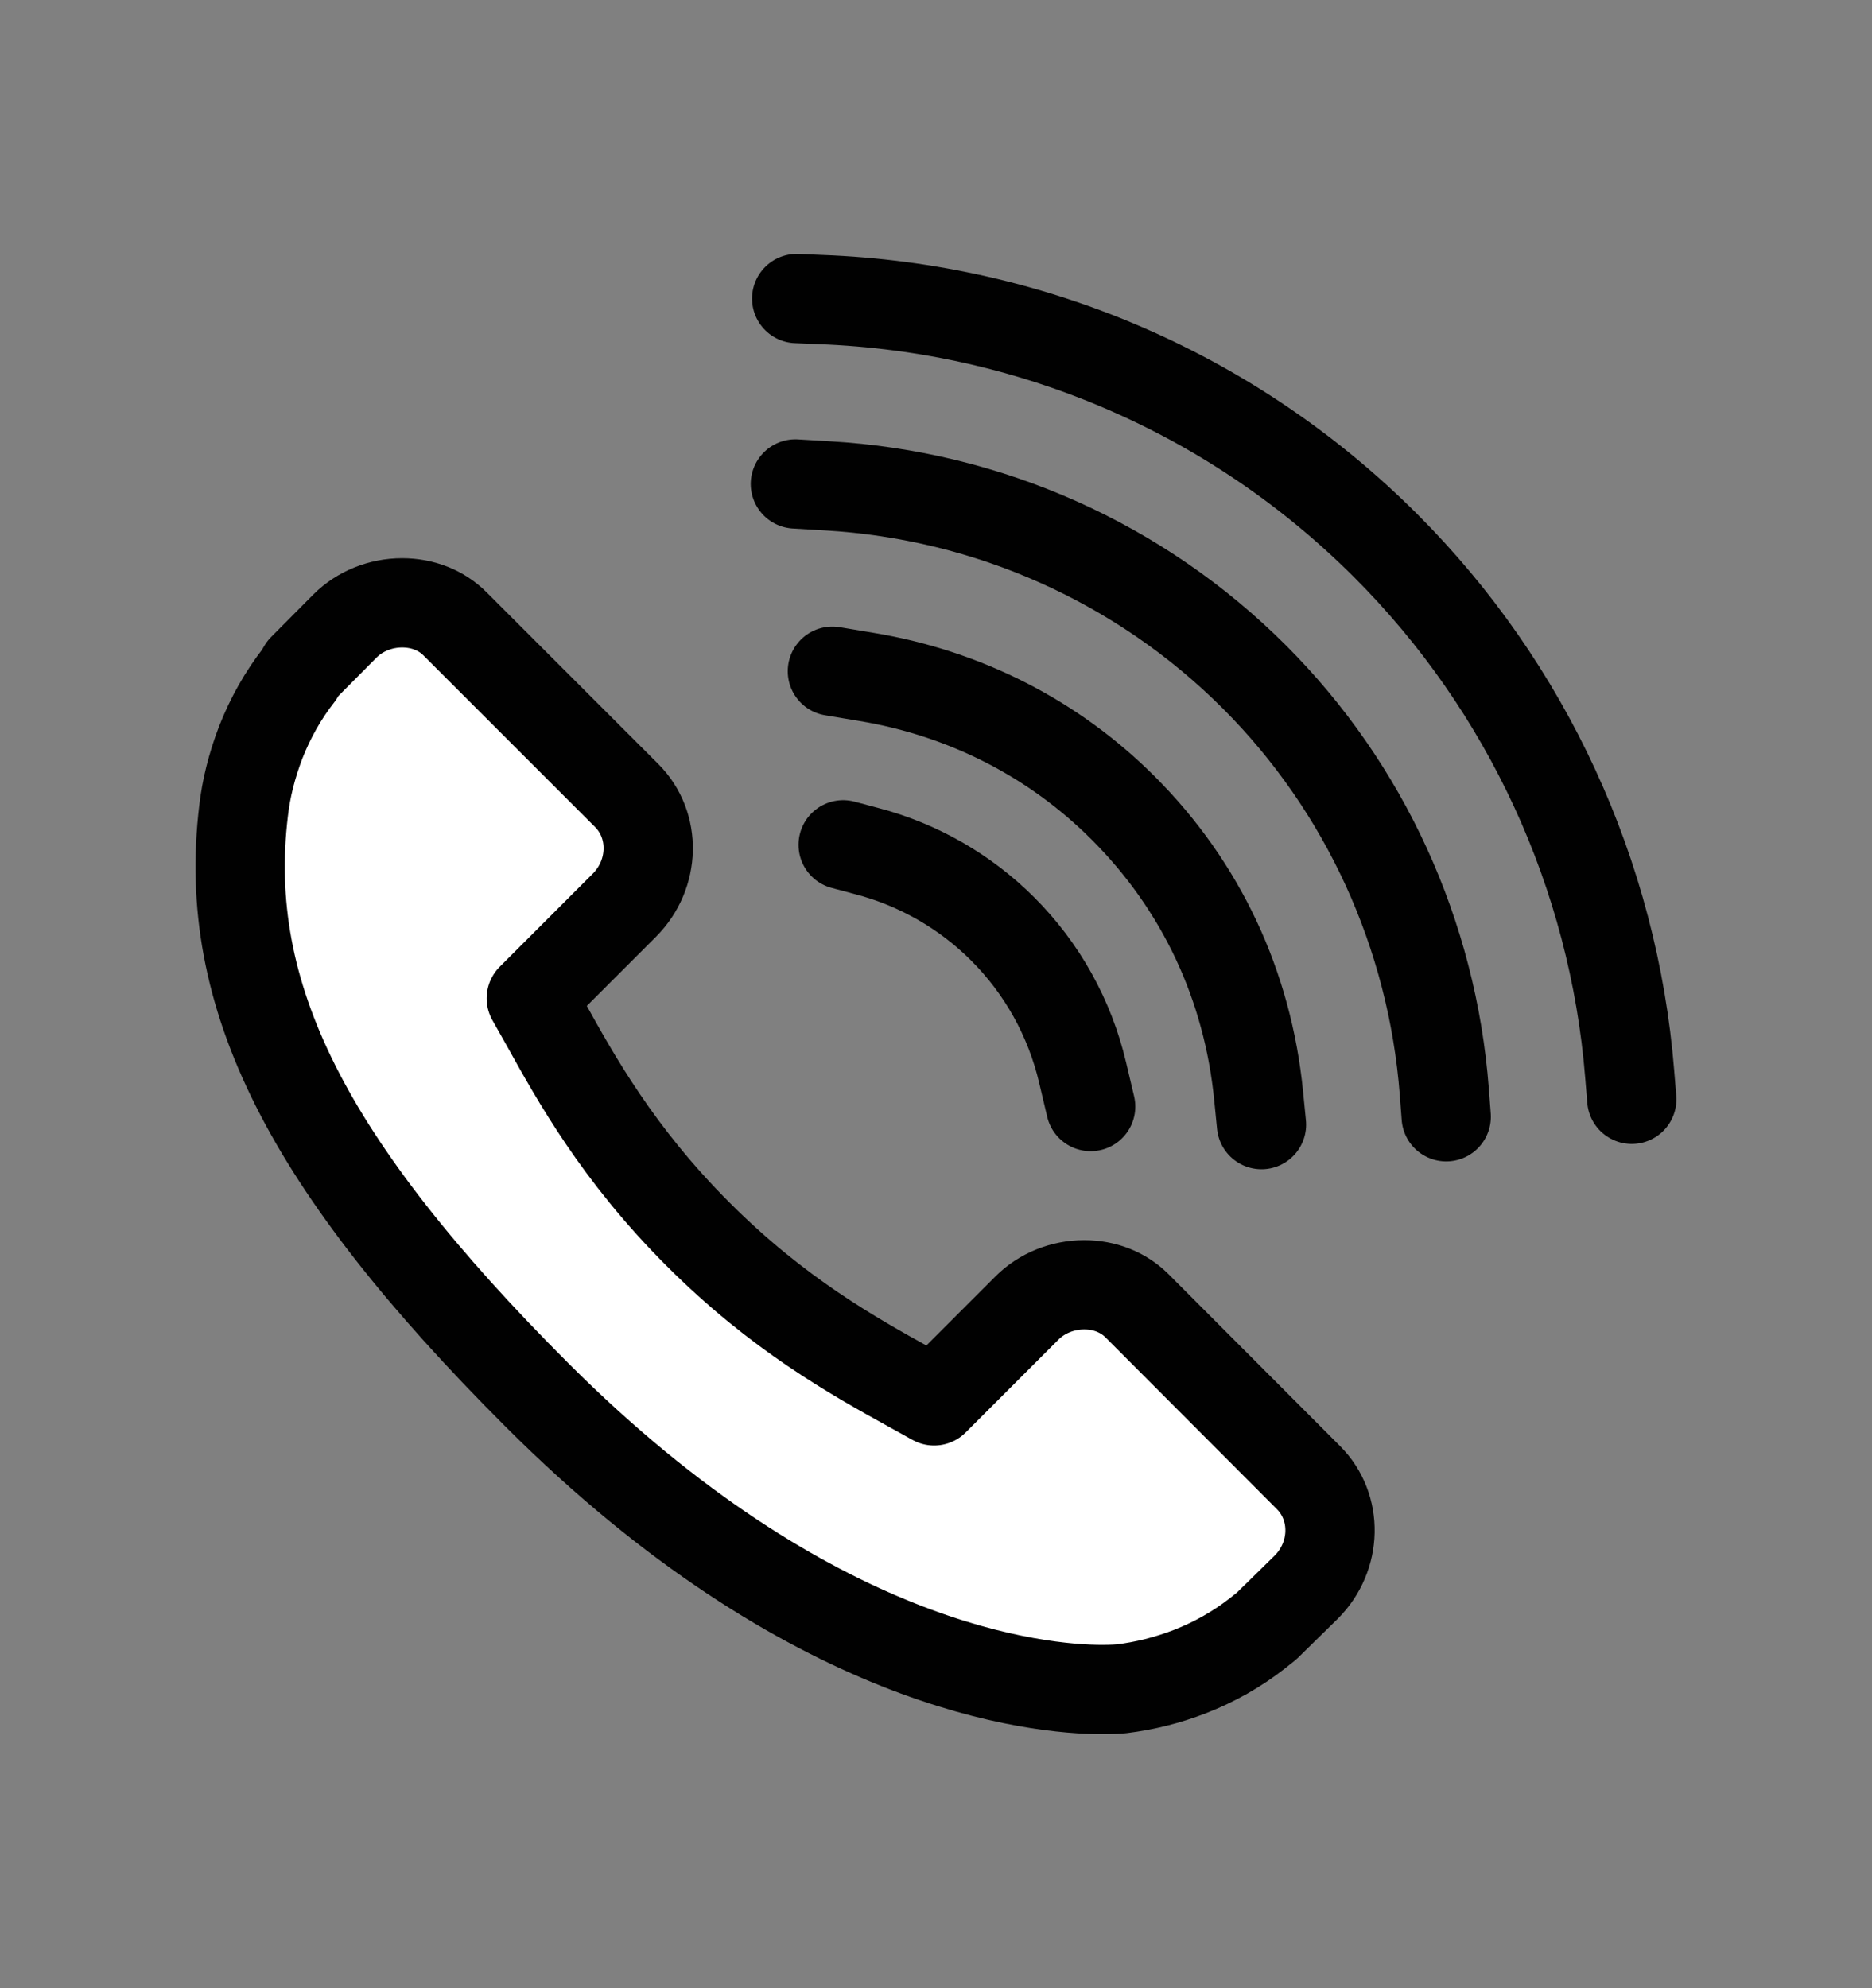
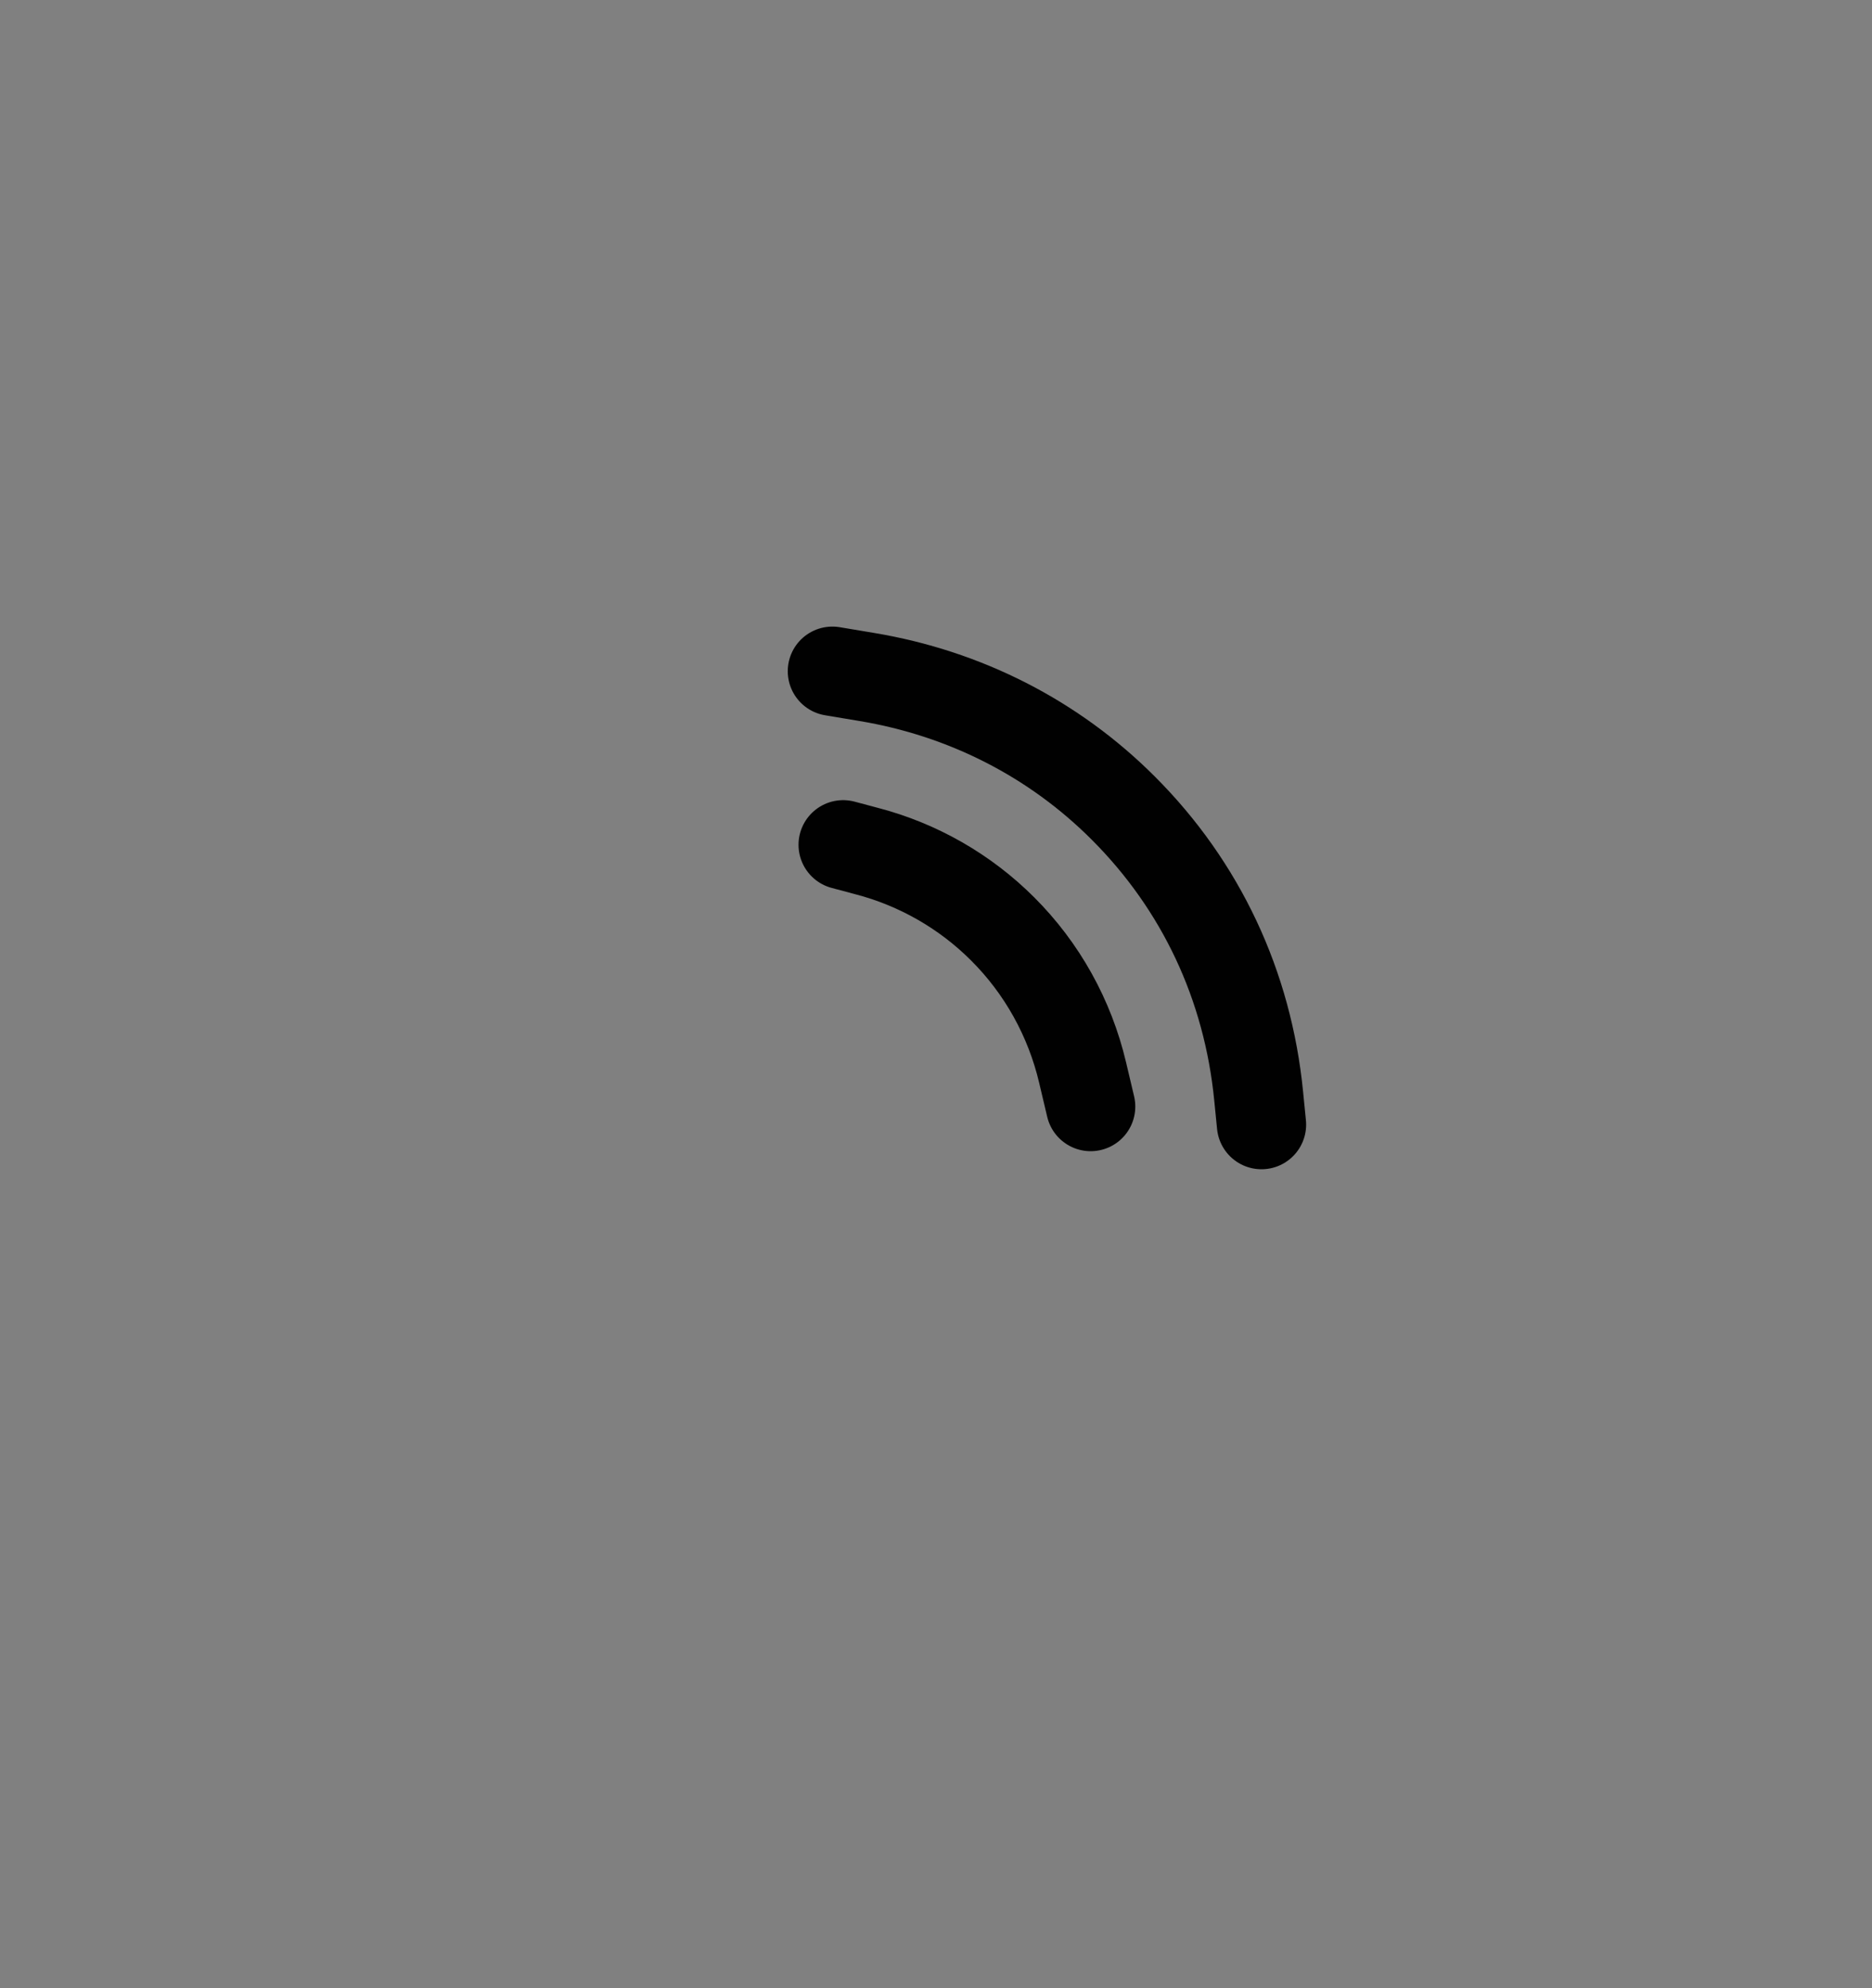
<svg xmlns="http://www.w3.org/2000/svg" version="1.1" id="Layer_1" x="0px" y="0px" width="64.475px" height="68.475px" viewBox="622 425.348 64.475 68.475" enable-background="new 622 425.348 64.475 68.475" xml:space="preserve">
  <rect x="622" y="425.348" width="64.475" height="68.475" fill="#808080" stroke="none" />
  <g>
    <g>
      <g>
-         <path fill="#FFFFFF" stroke="#010101" stroke-width="3.075" stroke-linecap="round" stroke-linejoin="round" stroke-miterlimit="10" d="     M661.153,470.315c-0.465-0.461-1.105-0.715-1.812-0.715c-0.744,0-1.461,0.289-1.968,0.797l-3.2,3.201l-0.865-0.48     c-1.903-1.055-4.51-2.5-7.264-5.258c-2.766-2.762-4.211-5.375-5.271-7.287l-0.474-0.84l3.206-3.207     c1.061-1.064,1.099-2.758,0.08-3.777l-5.924-5.924c-0.463-0.459-1.105-0.713-1.811-0.713c-0.743,0-1.458,0.289-1.966,0.795     l-1.455,1.465l-0.135,0.227c-0.542,0.693-0.984,1.477-1.316,2.324c-0.309,0.812-0.5,1.58-0.589,2.355     c-0.764,6.35,2.165,12.178,10.106,20.117c9.414,9.414,17.277,10.145,19.466,10.145c0.374,0,0.603-0.02,0.664-0.025     c0.81-0.1,1.583-0.293,2.361-0.594c0.843-0.328,1.621-0.77,2.314-1.311l0.329-0.262l1.362-1.336     c1.059-1.061,1.094-2.752,0.075-3.771L661.153,470.315z" />
-       </g>
+         </g>
      <g>
        <g>
          <path fill="none" stroke="#010101" stroke-width="3.075" stroke-linecap="round" stroke-linejoin="round" stroke-miterlimit="10" d="      M659.564,463.461l-0.277-1.17c-0.444-1.883-1.397-3.594-2.755-4.949c-1.289-1.289-2.91-2.219-4.68-2.68l-0.812-0.217" />
        </g>
        <g>
          <path fill="none" stroke="#010101" stroke-width="3.075" stroke-linecap="round" stroke-linejoin="round" stroke-miterlimit="10" d="      M665.448,464.083l-0.097-0.979c-0.374-3.814-1.985-7.244-4.663-9.922c-2.393-2.395-5.452-3.955-8.841-4.518l-1.178-0.197" />
        </g>
        <g>
-           <path fill="none" stroke="#010101" stroke-width="3.075" stroke-linecap="round" stroke-linejoin="round" stroke-miterlimit="10" d="      M671.81,463.813l-0.065-0.857c-0.414-5.412-2.735-10.486-6.54-14.291c-3.925-3.926-9.157-6.266-14.729-6.584l-1.082-0.064" />
-         </g>
+           </g>
        <g>
-           <path fill="none" stroke="#010101" stroke-width="3.075" stroke-linecap="round" stroke-linejoin="round" stroke-miterlimit="10" d="      M678.201,463.211l-0.071-0.863c-0.553-6.869-3.536-13.336-8.402-18.203c-5.19-5.191-12.103-8.201-19.455-8.479l-0.834-0.035" />
-         </g>
+           </g>
      </g>
    </g>
  </g>
</svg>